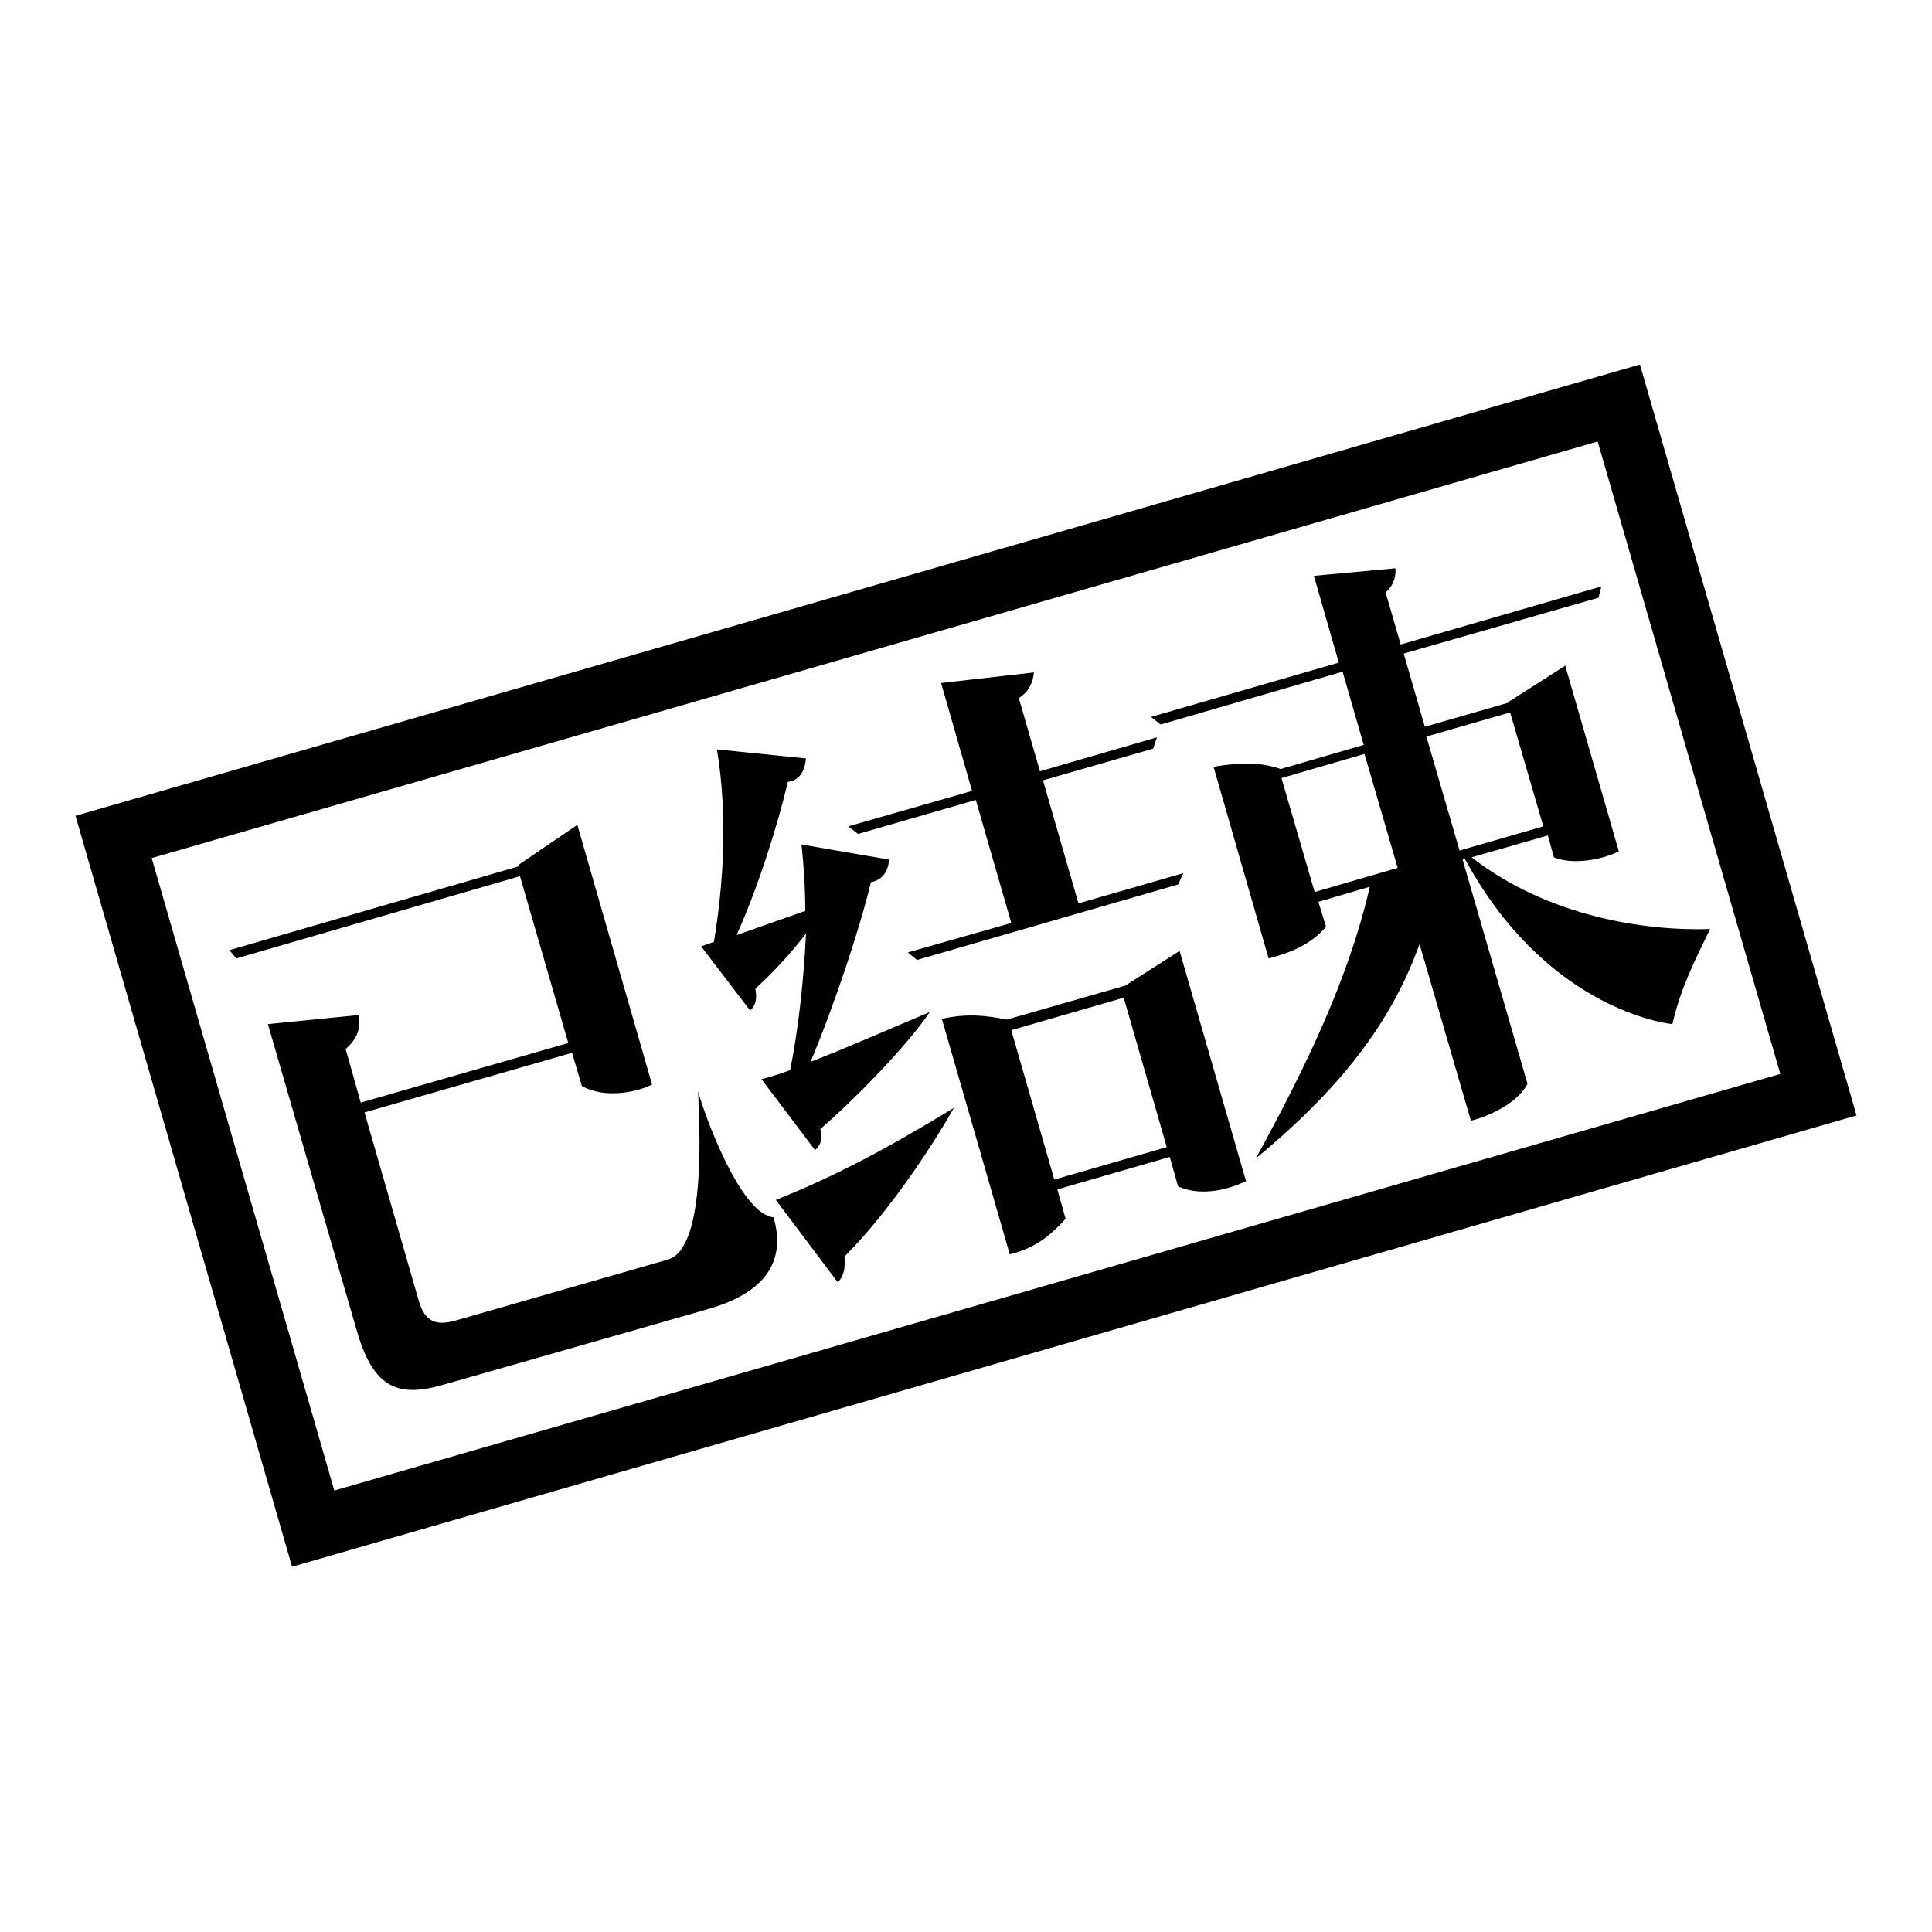
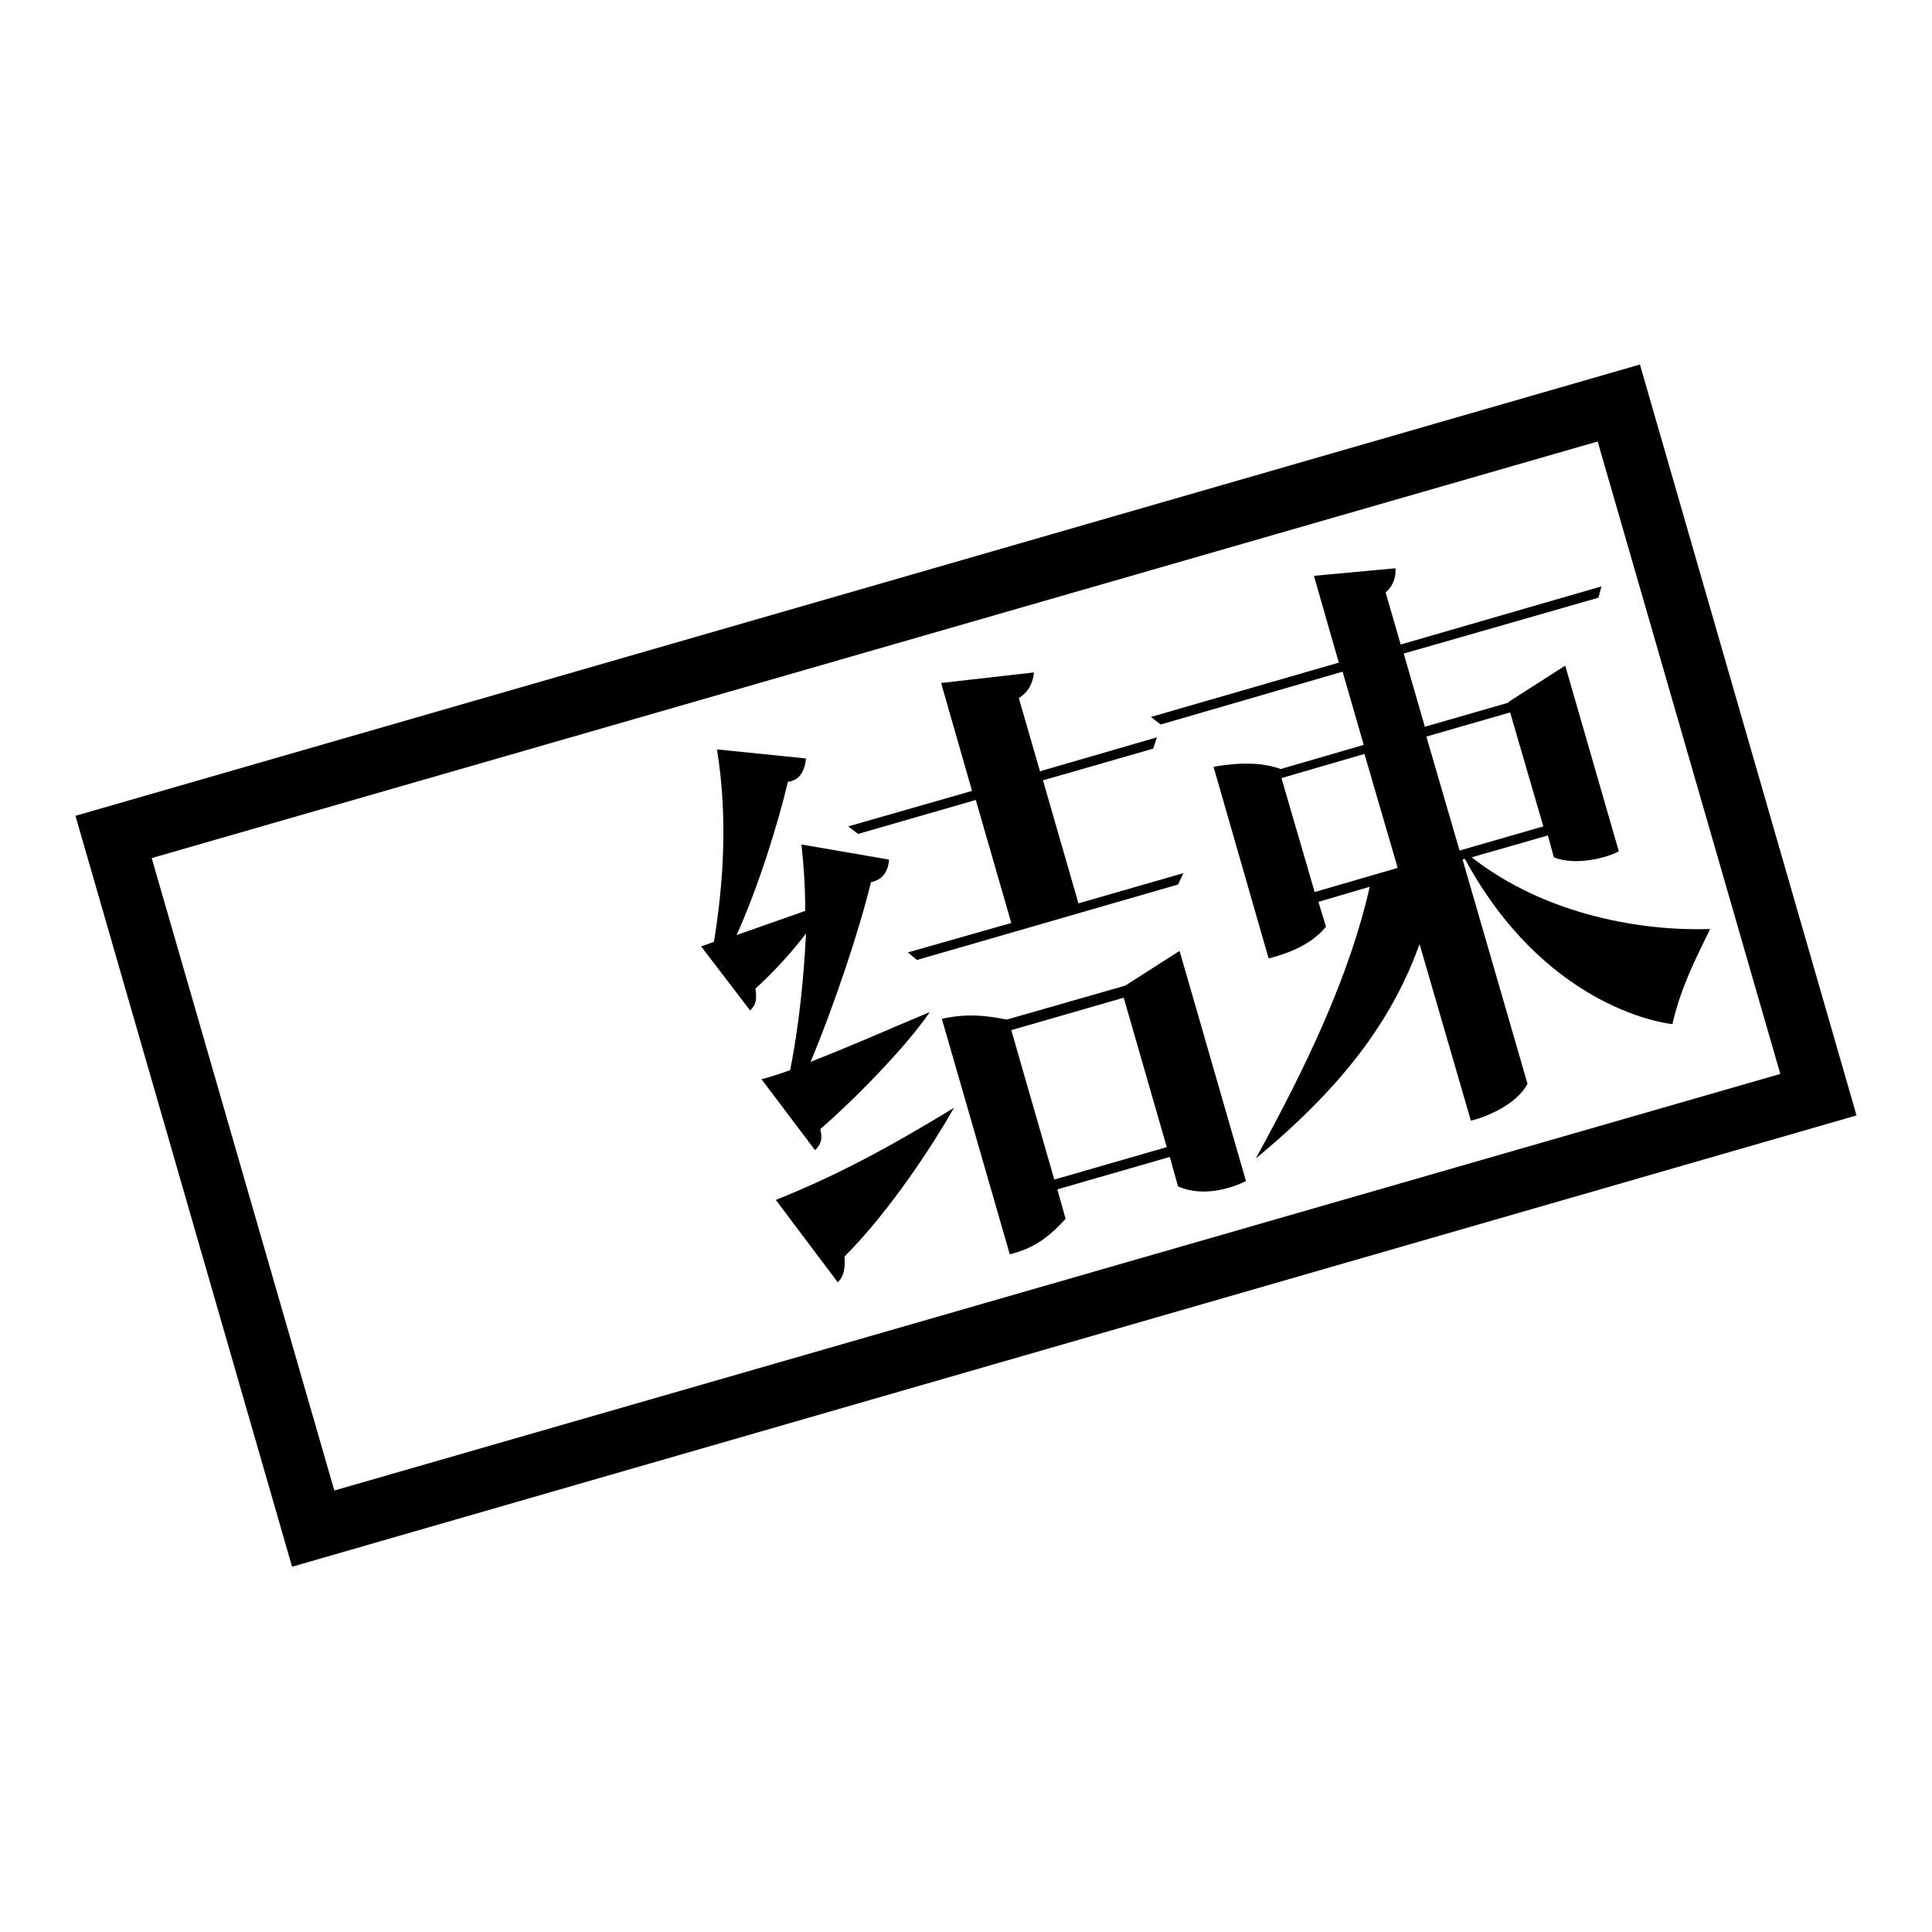
<svg xmlns="http://www.w3.org/2000/svg" version="1.1" x="0px" y="0px" viewBox="0 0 256 256" enable-background="new 0 0 256 256" xml:space="preserve">
  <g>
    <g>
      <path fill="#000000" d="M38.7,207.6L10,108.1l207.3-59.8l28.7,99.5L38.7,207.6z M20.1,113.7l24.2,83.8l191.6-55.2l-24.2-83.8L20.1,113.7z" />
-       <path fill="#000000" d="M30.4,125.9l38.3-11.1l0-0.2l7.8-5.3l9.9,34.4c-1.7,0.9-6.1,2-9.3,0.2l-1.3-4.4l-27.5,7.9l7.2,25c0.8,2.7,2.2,3.3,4.8,2.6l28.2-8.1c5.3-1.5,4.1-19,4-22.3c0.8,3,5.6,16.3,10,16.7c2.7,9.2-6.7,11.6-9.5,12.4l-34.3,9.8c-5.9,1.7-9.2,0.5-11.4-7.1l-11.8-40.7l12-1.2c0.4,1.7-0.2,3.2-1.7,4.5l2,7.1l27.5-7.9l-6.4-22.1L31.3,127L30.4,125.9z" />
      <path fill="#000000" d="M92.9,125.4l1.7-0.6c1.2-7.3,1.9-16.4,0.4-25.5l11.8,1.2c-0.2,1.8-0.9,2.9-2.4,3.1c-1.3,5.5-3.9,13.9-6.8,20.3l9.1-3.2c0-3.1-0.2-6.1-0.5-8.8l11.6,2c-0.1,1.6-0.9,2.7-2.4,3c-1.4,5.9-4.8,16.2-8,23.8c4.9-1.9,10.1-4.2,15.8-6.6c-3.1,4.6-10.2,11.8-14.5,15.5c0.3,1.4,0.1,2-0.7,2.8l-7.1-9.4c1.2-0.3,2.4-0.7,3.8-1.2c1.1-5.5,1.8-11.9,2.1-18.1c-2,2.6-4.1,4.9-6.7,7.3c0.2,1.4,0.1,2.1-0.7,2.9L92.9,125.4z M102.8,159c8.2-3.3,14.7-6.8,23.6-12.2c-2.6,4.6-8.4,13.6-14.5,19.7c0.1,1.3,0,2.6-0.9,3.4L102.8,159z M112.4,109.5l16.4-4.7l-4.1-14.3l12.3-1.4c-0.1,1.3-0.7,2.6-2,3.4l2.8,9.7l15.5-4.5l-0.5,1.5l-14.6,4.2l4.7,16.3l13.9-4l-0.7,1.5l-34.6,10l-1.2-1l13.7-3.9l-4.7-16.3l-15.6,4.5L112.4,109.5z M165.1,156.5c-1.8,0.9-5.7,2.2-9,0.7l-1.1-3.9l-14.9,4.3l1.1,3.9c-2.1,2.3-4.1,3.9-7.4,4.7l-9-31.2c3.2-0.7,5.6-0.5,8.6,0.1l15.7-4.5l7.2-4.6L165.1,156.5z M139.7,156.3l14.9-4.3l-5.7-19.8l-14.9,4.3L139.7,156.3z" />
      <path fill="#000000" d="M152.5,95l24.9-7.2l-3.3-11.5l10.8-1c0.1,1.5-0.5,2.5-1.3,3.2l2,6.9l26.6-7.7l-0.4,1.5l-25.8,7.4l2.8,9.7l11.1-3.2l0-0.1l7.5-4.8l7.1,24.6c-1.4,0.8-5.7,2-8.6,0.8l-0.8-2.9l-10.1,2.9c10,7.8,22.9,9.8,31.6,9.5c-2,4.1-3.9,7.8-5,12.6c-1.9-0.2-17.1-2.7-27.5-21.9l-0.3,0.1l8.6,29.7c-1.5,2.9-5.8,4.5-7.5,4.9l-6.8-23.4c-3.3,9.1-9.1,18-21.7,28.4c6.7-12.2,12.4-24.1,15.1-36l-6.8,2l1,3.3c-2,2.4-4.9,3.5-7.6,4.2l-7.3-25.4c3.5-0.6,6.4-0.6,8.9,0.3l11-3.2l-2.8-9.7l-24.1,7L152.5,95z M174.2,118.2l11-3.2l-4.4-15.1l-11,3.2L174.2,118.2z M193.4,112.7l11.1-3.2l-4.4-15.1L189,97.6L193.4,112.7z" />
    </g>
  </g>
</svg>